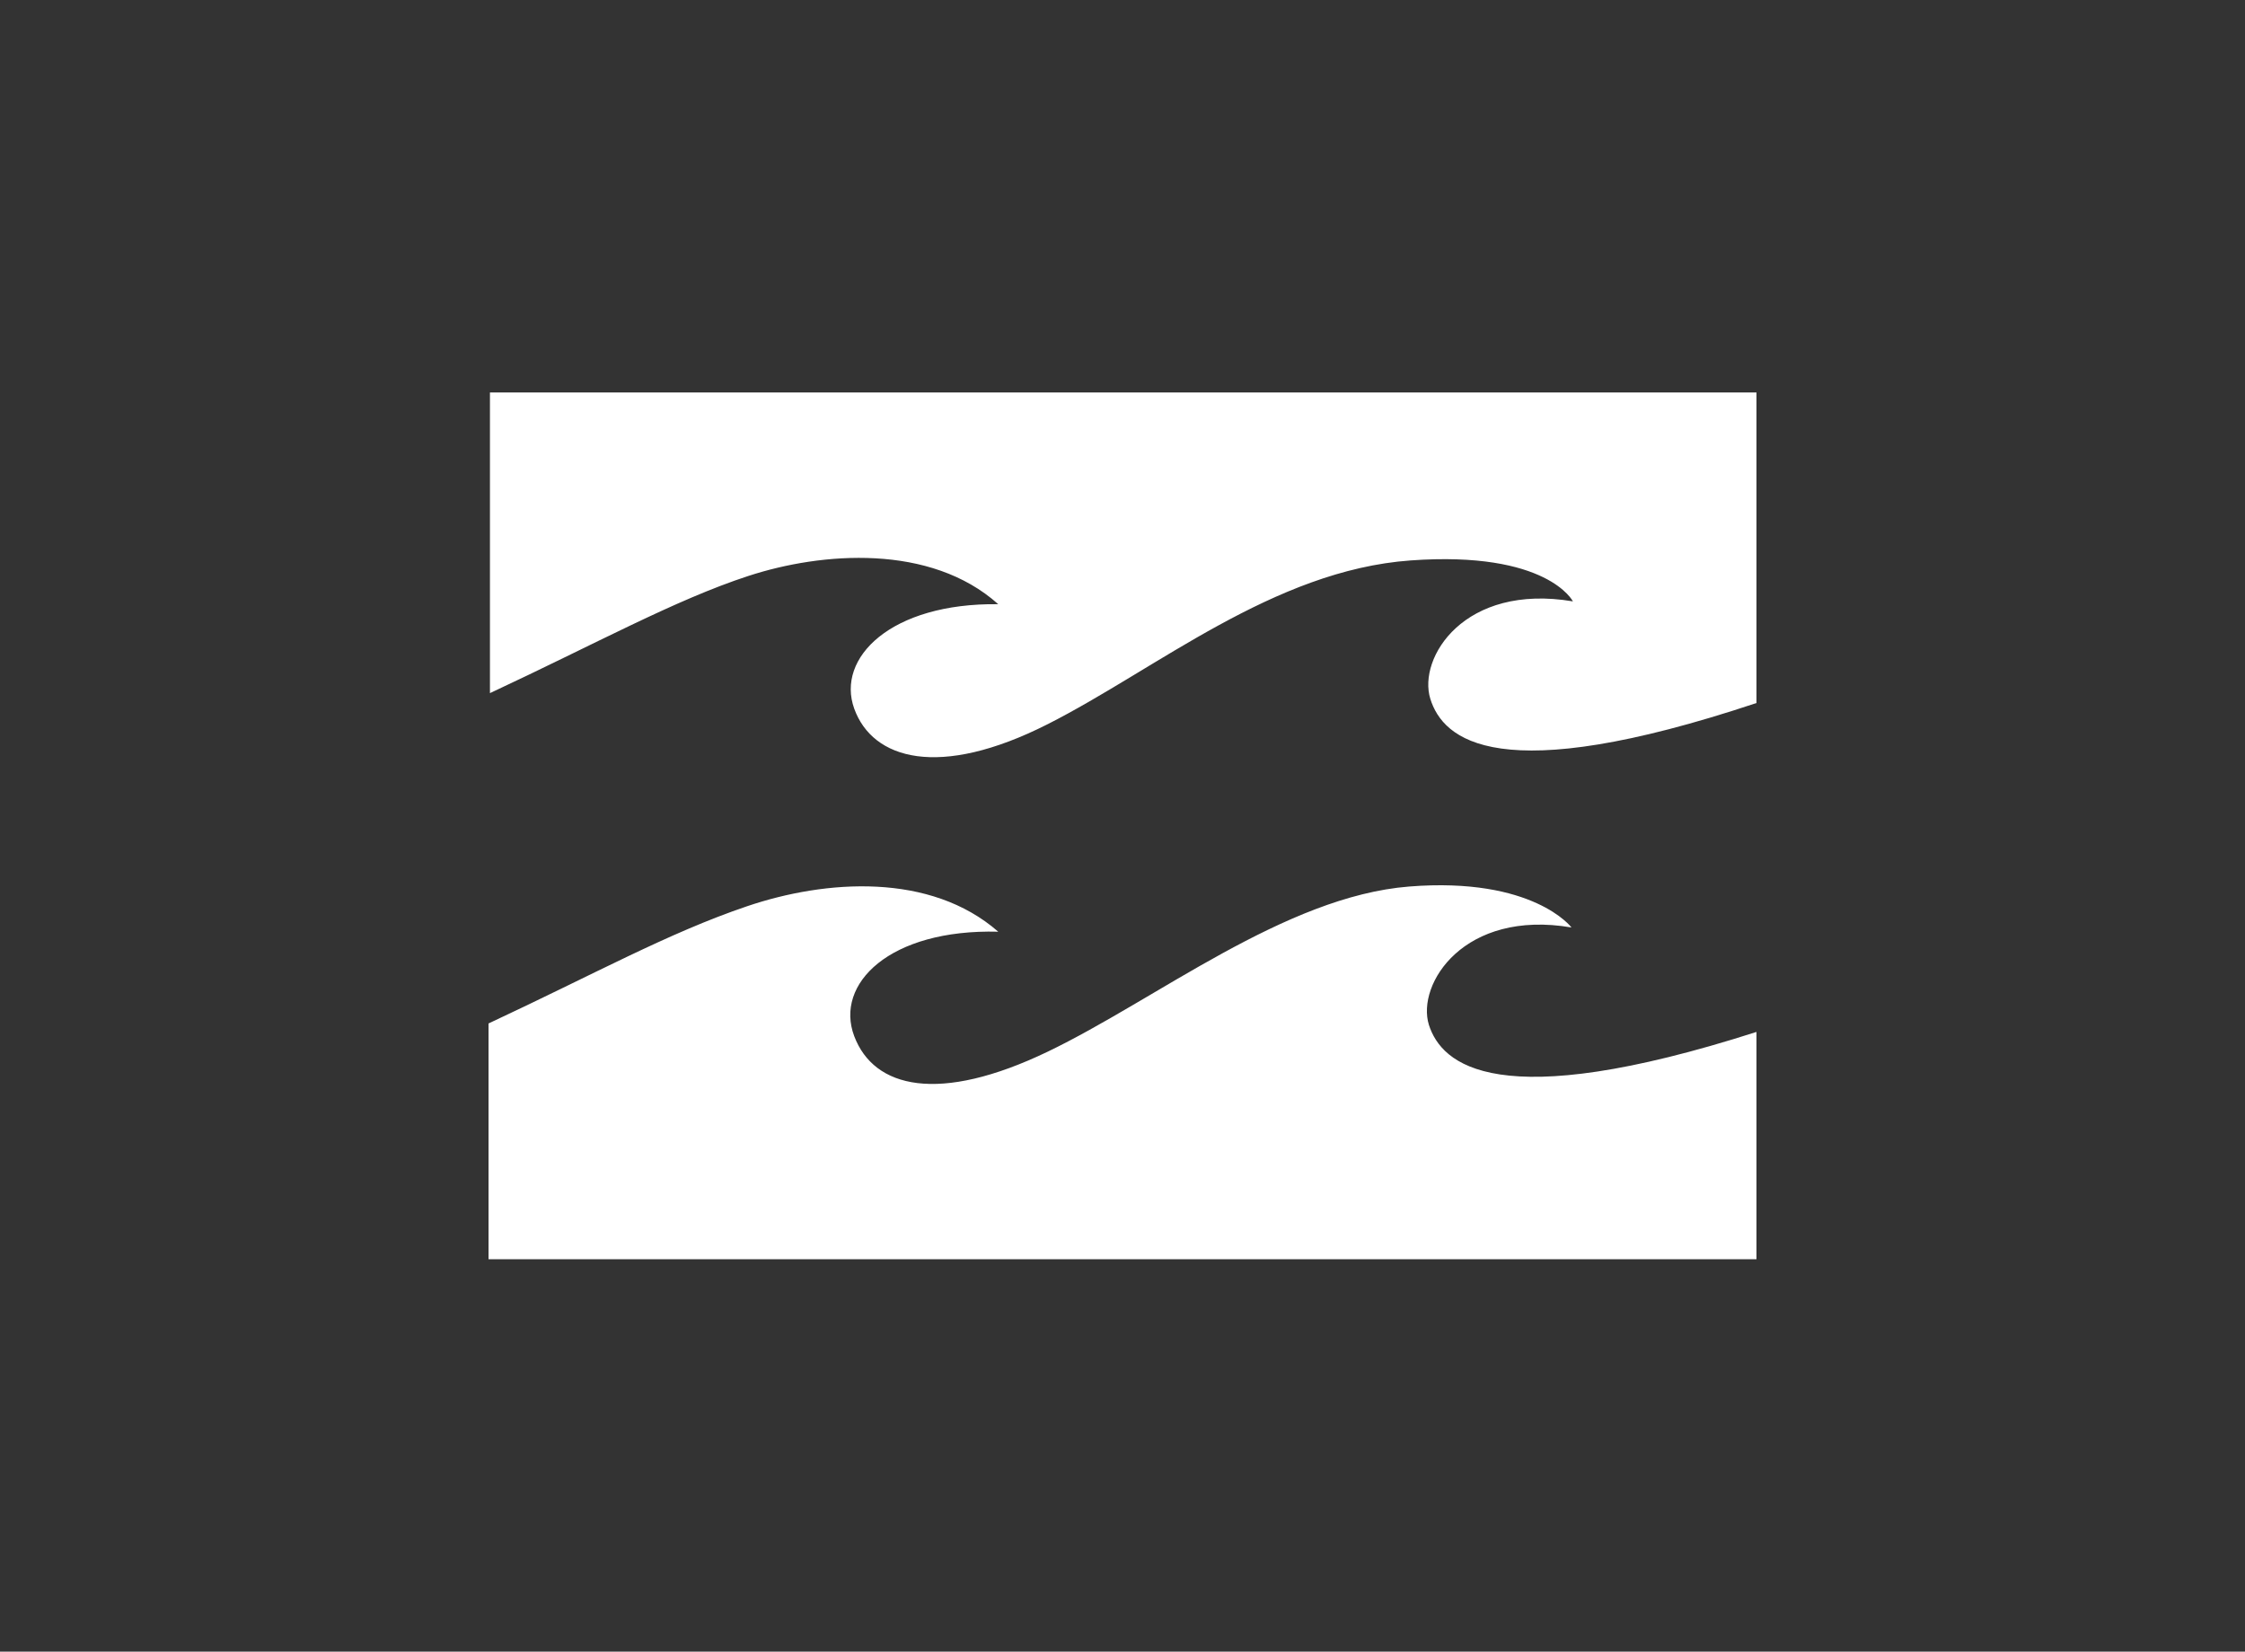
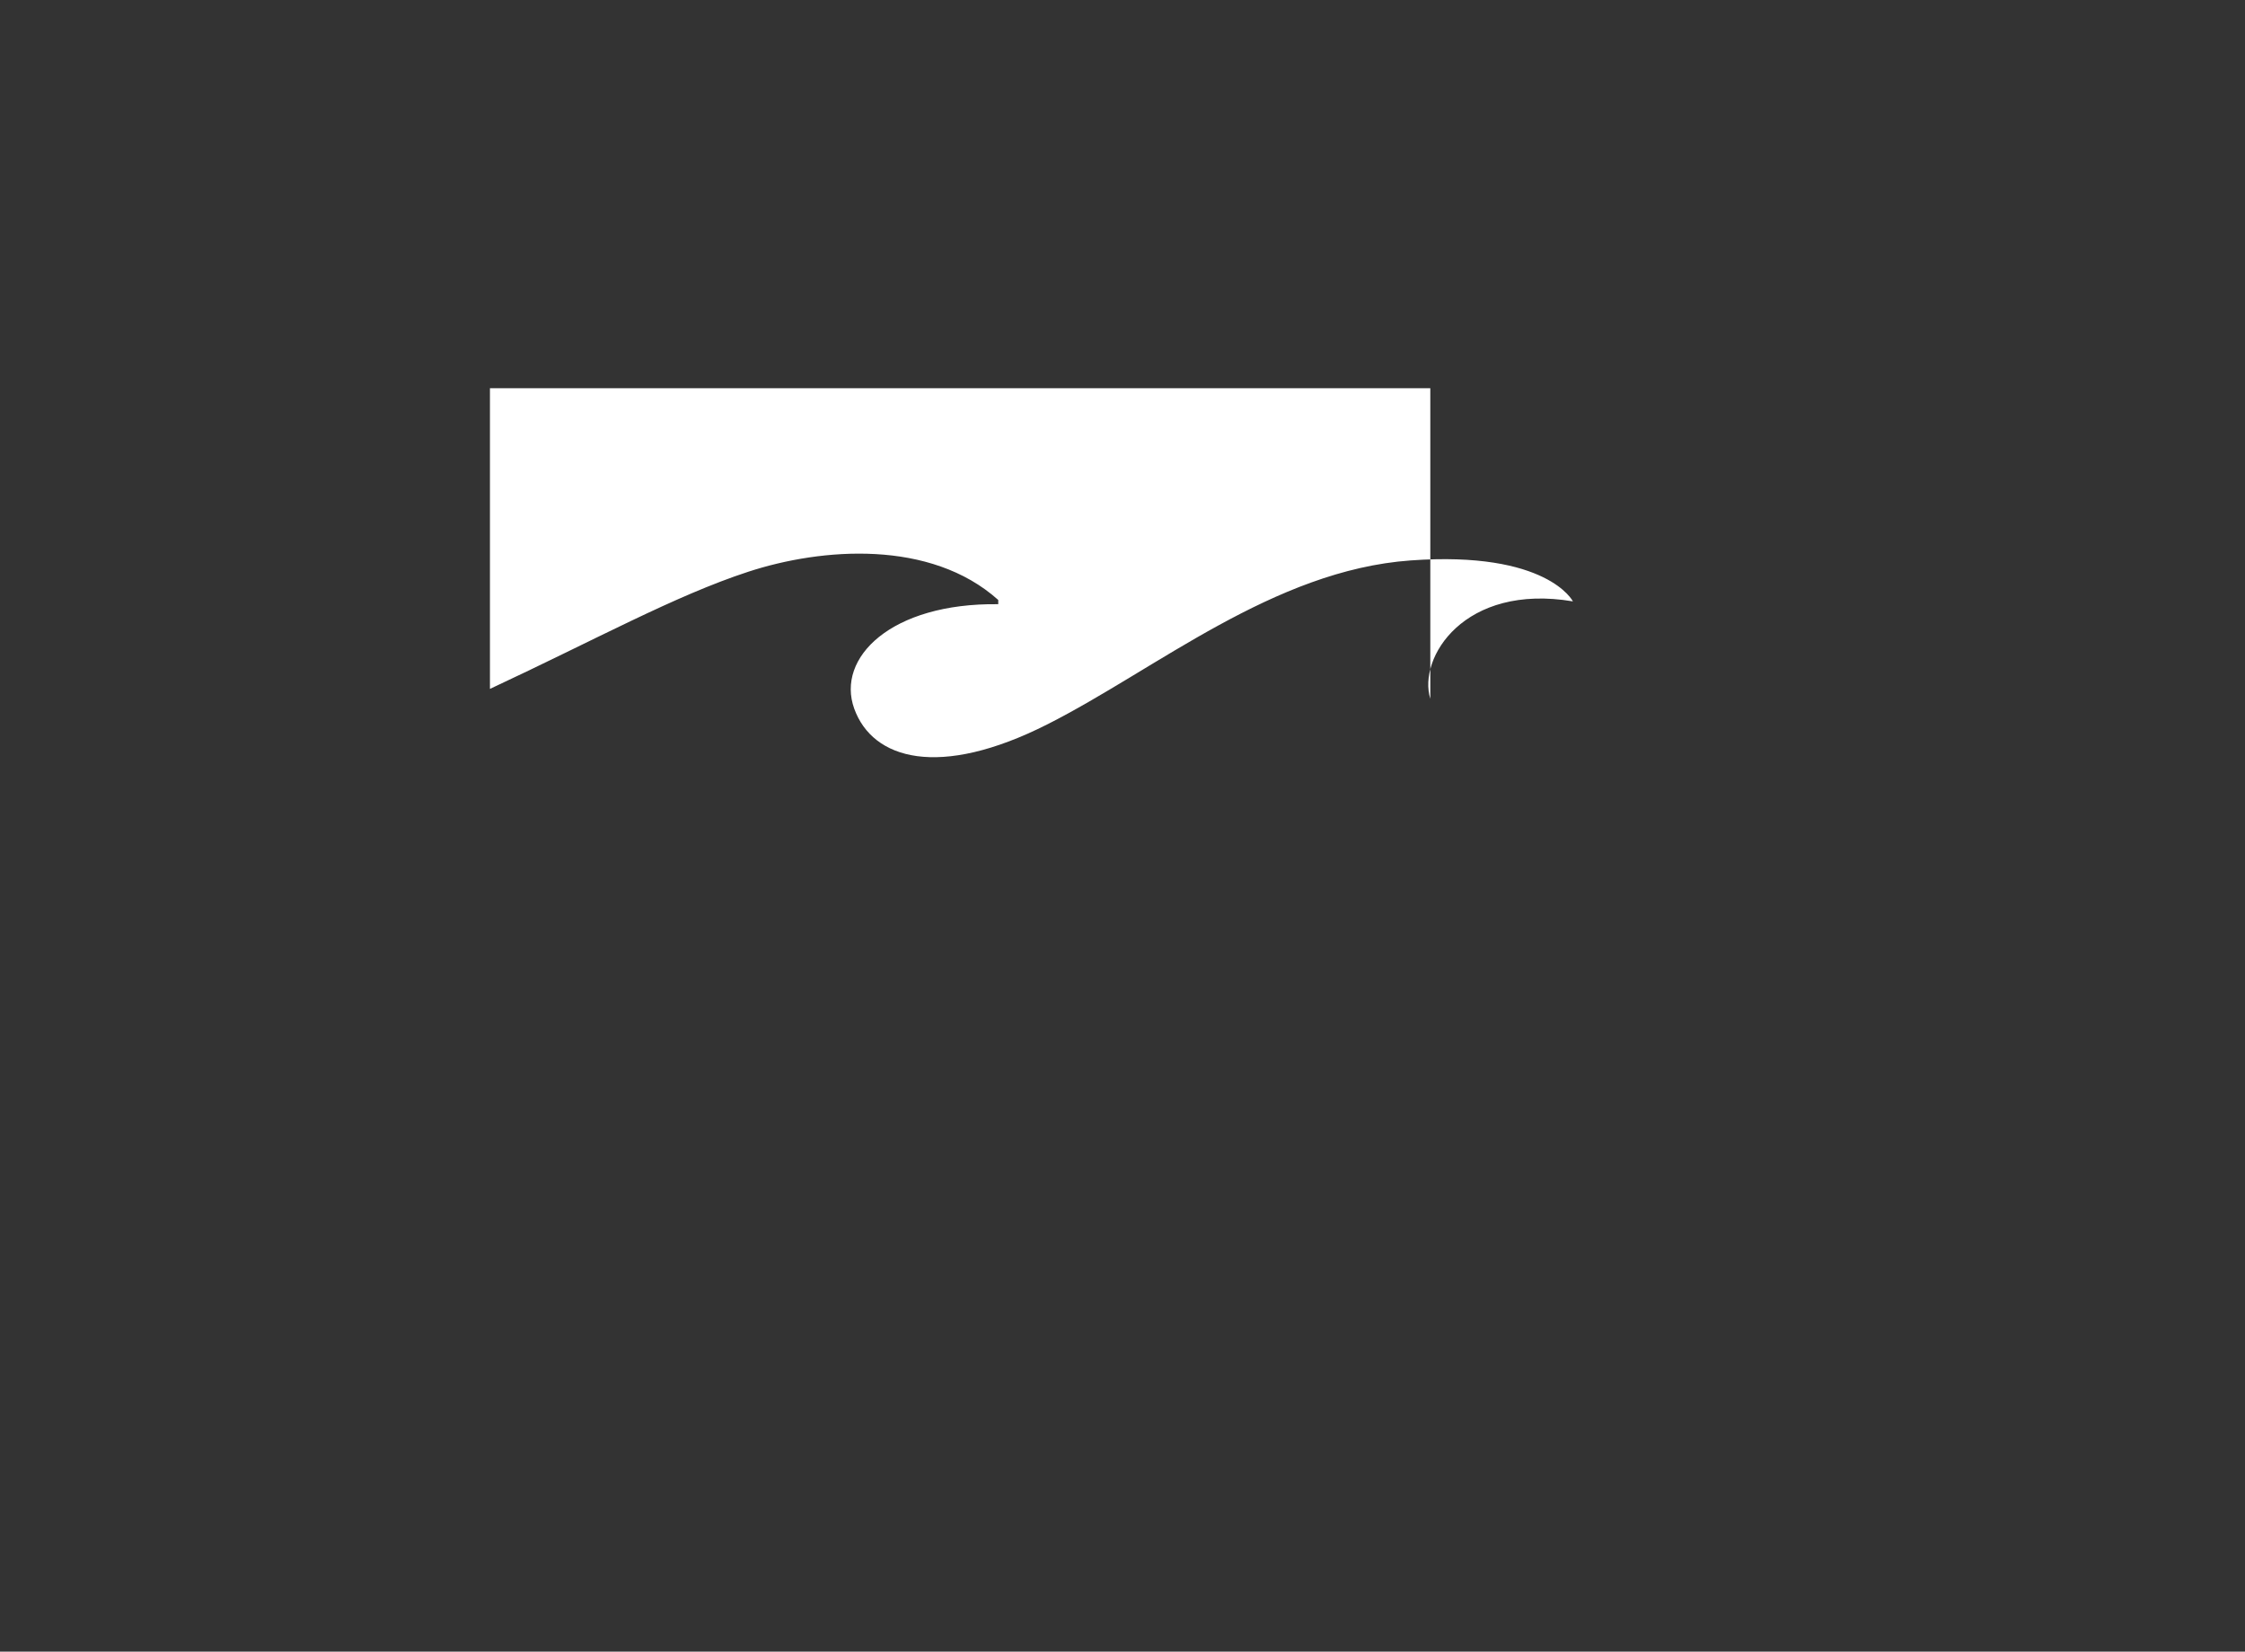
<svg xmlns="http://www.w3.org/2000/svg" id="Layer_1" data-name="Layer 1" viewBox="0 0 159 117">
  <rect x="0" y="0" width="159" height="117" fill="#333333" stroke="none" />
  <defs>
    <style>      .cls-1 {        fill: #fff;        stroke-width: 0px;      }    </style>
  </defs>
  <g id="Billabong">
-     <path class="cls-1" d="M101.2,72.6c-.9-2.9,2.5-8.2,10.1-6.9,0,0-2.7-3.6-11.5-2.9s-17.9,8-25.6,11.7-12.3,2.6-13.7-1.1,2.5-7.6,10.2-7.4c-4.8-4.2-12.2-3.7-17.8-1.8-5.6,1.9-10.8,4.8-18.3,8.3v16.7h89.8v-16.1c-18.4,5.9-22.3,2.3-23.2-.5" />
-     <path class="cls-1" d="M70.7,42.8c-7.6-.1-11.5,3.8-10.2,7.4s6,5,13.7,1.1,16-10.9,25.7-11.6,11.5,2.9,11.5,2.9c-7.7-1.3-11,4-10.1,6.9s4.8,6.4,23.1.3v-22H34.7v21.3c7.5-3.5,13.1-6.6,18.3-8.3s12.9-2.3,17.7,2" />
+     <path class="cls-1" d="M70.7,42.8c-7.6-.1-11.5,3.8-10.2,7.4s6,5,13.7,1.1,16-10.9,25.7-11.6,11.5,2.9,11.5,2.9c-7.7-1.3-11,4-10.1,6.9v-22H34.7v21.3c7.5-3.5,13.1-6.6,18.3-8.3s12.9-2.3,17.7,2" />
  </g>
</svg>